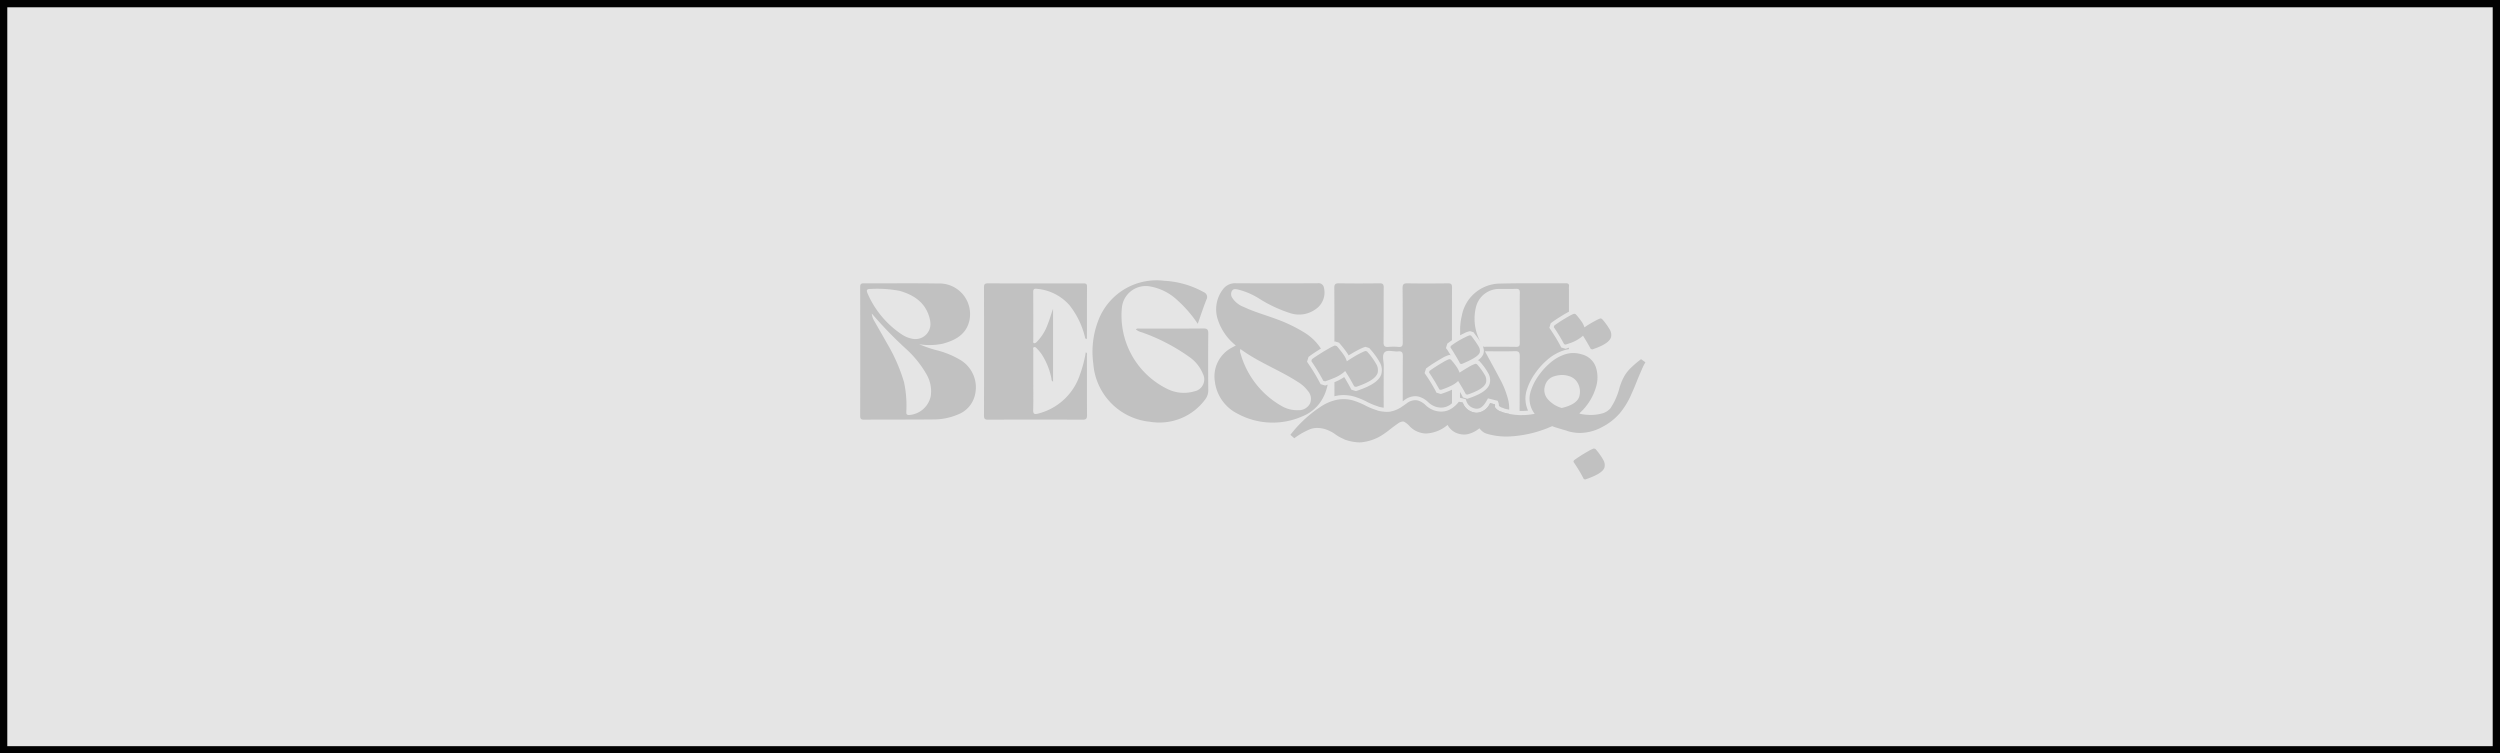
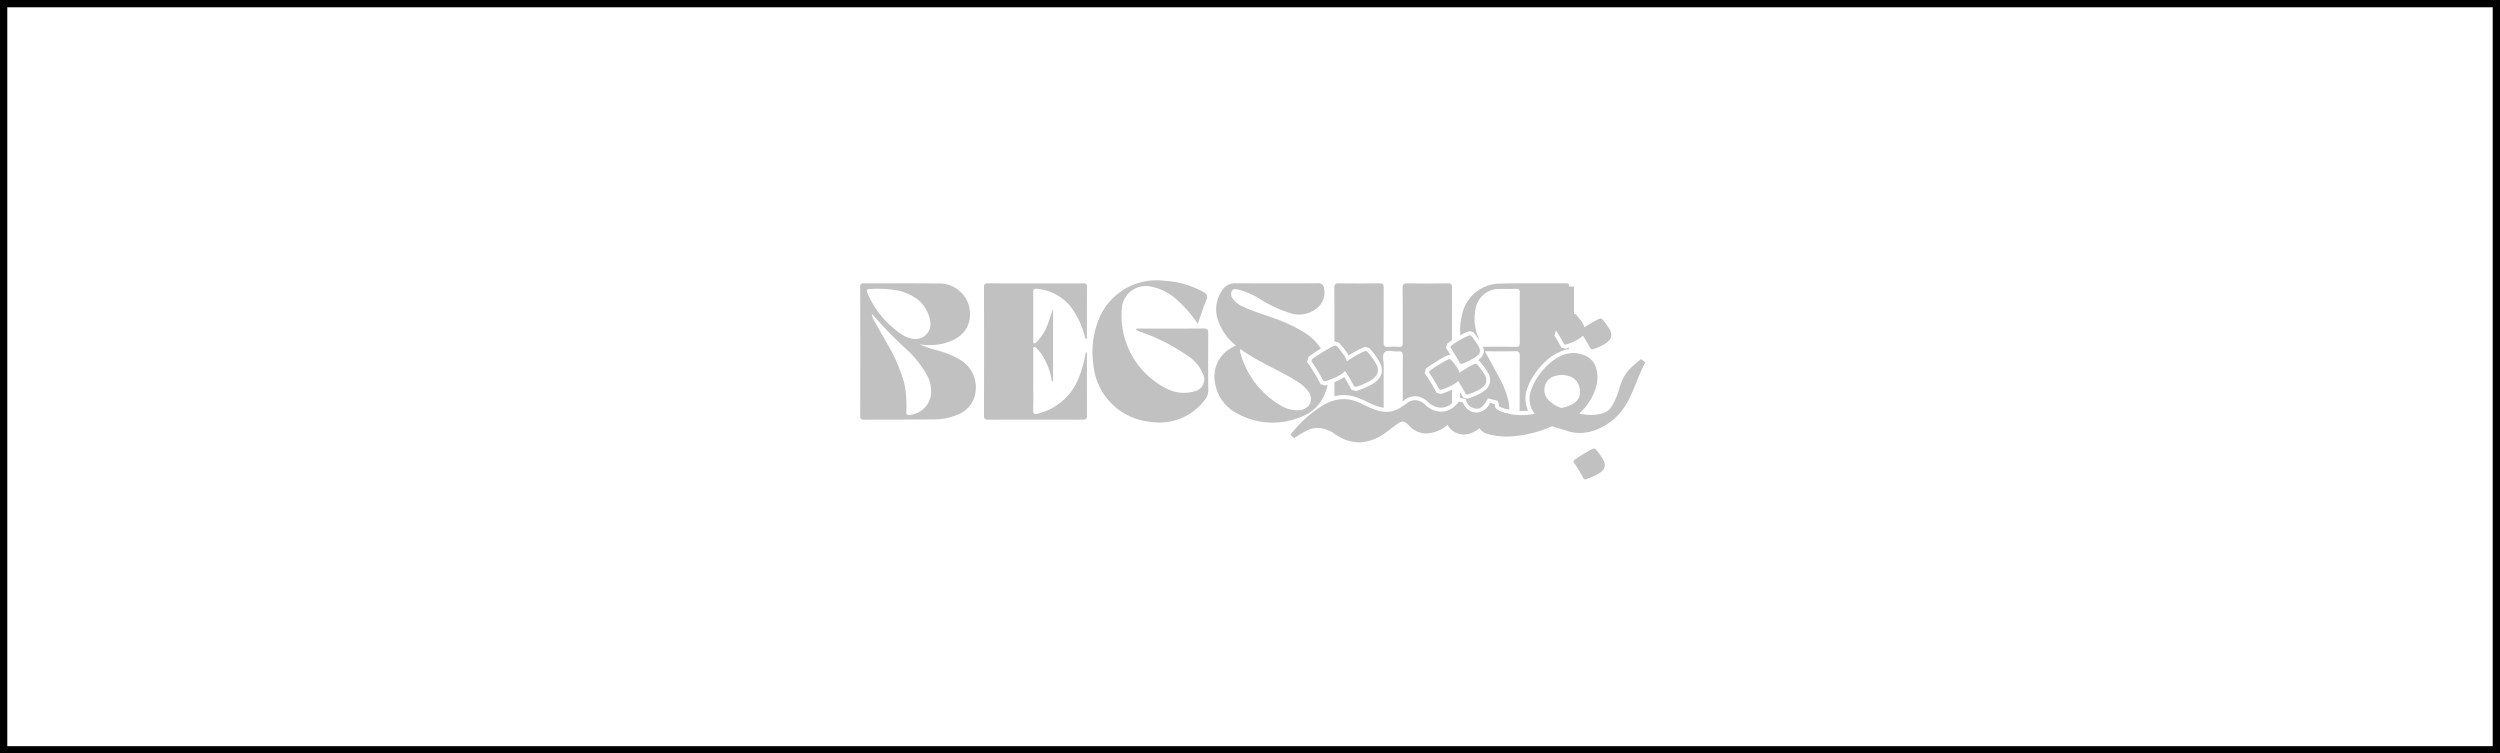
<svg xmlns="http://www.w3.org/2000/svg" width="343" height="103.374" viewBox="0 0 343 103.374">
  <g id="Group_108610" data-name="Group 108610" transform="translate(-749 -10048.914)">
    <g id="NoPath_-_Copy_10_" data-name="NoPath - Copy (10)" transform="translate(749 10048.914)" fill="#e5e5e5" stroke="#010101" stroke-width="1">
-       <rect width="343" height="103.374" stroke="none" />
      <rect x="0.5" y="0.5" width="342" height="102.374" fill="none" />
    </g>
    <g id="Group_108670" data-name="Group 108670" transform="translate(867.016 10087.397)">
      <g id="Group_108059" data-name="Group 108059" transform="translate(0 0)">
        <g id="Group_108061" data-name="Group 108061" transform="translate(0 0)">
          <path id="Path_200720" data-name="Path 200720" d="M171.062,15.523c0,.613,0,1.226,0,1.844a2.2,2.2,0,0,1-1.478.6,2.608,2.608,0,0,1-.777-.126,2.751,2.751,0,0,1-.974-.584,3.142,3.142,0,0,0-1.222-.764,2,2,0,0,0-.6-.092,2.507,2.507,0,0,0-1.474.529q-.126.094-.239.176c0-2.07,0-4.141.017-6.207,0-.512-.134-.7-.651-.643-.626.059-1.449-.256-1.831.109-.42.4-.13,1.226-.134,1.869q-.025,2.866-.008,5.741a4.25,4.25,0,0,1-.655-.122,1.908,1.908,0,0,0-.294-.109,9.15,9.15,0,0,1-1.365-.58,9.962,9.962,0,0,0-1.638-.68,5.239,5.239,0,0,0-1.541-.235,5.072,5.072,0,0,0-1.268.16c0-.643.008-1.285,0-1.928a7.307,7.307,0,0,0,1.344-.705c.084.139.172.281.26.428.2.34.412.714.622,1.109l.1.2.218.063.244.076.168.05.164-.055c1.99-.664,3.045-1.386,3.318-2.276a2.123,2.123,0,0,0-.239-1.65,10.219,10.219,0,0,0-1.319-1.81l-.1-.118-.151-.046-.218-.067-.16-.05-.155.05a4.8,4.8,0,0,0-.748.328c-.315.16-.651.344-1,.554-.139.08-.269.164-.4.244a4.073,4.073,0,0,0-.294-.466c-.252-.353-.563-.747-.924-1.163l-.1-.118-.151-.046-.244-.076-.151-.046-.088.025c0-2.452.008-4.9-.013-7.353,0-.5.122-.663.647-.651,1.848.029,3.7.025,5.552,0,.458,0,.584.122.58.575-.021,2.49.008,4.985-.021,7.475-.008.546.147.726.689.676a7.454,7.454,0,0,1,1.369,0c.475.042.579-.147.575-.588-.021-2.49.008-4.98-.025-7.471,0-.559.168-.676.7-.663,1.827.029,3.658.021,5.484,0,.433-.008.6.076.6.559q-.013,3.622-.008,7.248-.252.17-.491.353l-.139.1-.055.168-.059.189-.08.26.164.223c.017.025.084.122.315.491.059.1.118.193.181.294l-.038-.013-.151-.046-.151.042a3.881,3.881,0,0,0-.878.412c-.357.2-.727.428-1.109.668s-.689.458-.928.638l-.139.1-.05.168-.067.21-.076.252.147.218c.231.336.466.693.693,1.062s.458.773.689,1.209l.1.2.218.063.21.067.164.05.168-.055a12.06,12.06,0,0,0,1.356-.533" transform="translate(-89.863 -0.526)" fill="#c1c1c1" />
-           <path id="Path_200721" data-name="Path 200721" d="M201.873,18.625a1.118,1.118,0,0,0-.2-.088,1.6,1.6,0,0,1-.915-.651.588.588,0,0,0,.008-.37l-.659-.168a2.15,2.15,0,0,1-1.8,1.331,1.854,1.854,0,0,1-.55-.088,2.05,2.05,0,0,1-1.394-1.306l-.37-.088c0,.626,0,1.247,0,1.869,0,.483.172.567.6.563,1.608-.021,3.221-.008,4.829-.008,1.029,0,1.243-.05,1.3-.8-.281-.05-.567-.118-.852-.2m9.071-17.264c.034-.34-.113-.445-.449-.445-2.982.017-5.967-.038-8.949.042a5.374,5.374,0,0,0-5.312,4.422A8.24,8.24,0,0,0,196,7.245v.806c.193-.1.374-.2.542-.273a3,3,0,0,1,.7-.273l.126-.021.126.038.164.05.168.05.1.134c.378.487.668.886.873,1.209a6.627,6.627,0,0,1-.642-4.707,3.257,3.257,0,0,1,3.326-2.566c.714-.021,1.432.017,2.15-.017.42-.017.567.113.559.546-.029,1.167-.008,2.335-.008,3.5,0,1.125-.013,2.251,0,3.372,0,.37-.063.546-.5.542-1.39-.025-2.78-.008-4.174-.013a.676.676,0,0,1-.391-.055,1.486,1.486,0,0,1,.084,1,1.722,1.722,0,0,1-.789.907l.034.008.151.046.1.122a8.75,8.75,0,0,1,1.142,1.566,1.912,1.912,0,0,1,.21,1.482c-.239.789-1.163,1.428-2.9,2.007l-.164.055-.168-.05-.21-.067-.214-.067-.109-.2c-.1-.193-.2-.382-.307-.563q.006.4,0,.806l.5.122.281.071.1.269a1.5,1.5,0,0,0,1.041.978,1.35,1.35,0,0,0,.391.063c.176,0,.722,0,1.323-1.058l.206-.361.4.1.659.168.281.071.1.273a1.009,1.009,0,0,1,.055.407,1.144,1.144,0,0,0,.5.277,1.239,1.239,0,0,1,.244.1c.223.063.445.113.672.155a5.173,5.173,0,0,0-.113-1.243,12.072,12.072,0,0,0-1.18-3.011c-.643-1.222-1.314-2.427-2.032-3.758,1.449,0,2.776.029,4.1-.013.563-.017.68.172.676.7-.029,2.5,0,5-.025,7.5.1,0,.189,0,.286,0a7.754,7.754,0,0,0,.882-.046,3.91,3.91,0,0,1-.151-2.919,7.955,7.955,0,0,1,1.037-2.083,9.928,9.928,0,0,1,1.722-1.944,6.51,6.51,0,0,1,2.251-1.306,4.608,4.608,0,0,1,.739-.176V9.747c-.1.034-.189.067-.29.1l-.164.055-.168-.05-.21-.067-.218-.063-.1-.2c-.235-.441-.466-.848-.693-1.214s-.462-.731-.693-1.071l-.147-.218.076-.248.063-.214.055-.168.139-.1c.235-.181.546-.395.932-.638s.756-.47,1.109-.672c.122-.067.223-.126.315-.168V1.752a3.035,3.035,0,0,1,0-.391" transform="translate(-113.687 -0.53)" fill="#c1c1c1" />
+           <path id="Path_200721" data-name="Path 200721" d="M201.873,18.625a1.118,1.118,0,0,0-.2-.088,1.6,1.6,0,0,1-.915-.651.588.588,0,0,0,.008-.37l-.659-.168a2.15,2.15,0,0,1-1.8,1.331,1.854,1.854,0,0,1-.55-.088,2.05,2.05,0,0,1-1.394-1.306l-.37-.088c0,.626,0,1.247,0,1.869,0,.483.172.567.6.563,1.608-.021,3.221-.008,4.829-.008,1.029,0,1.243-.05,1.3-.8-.281-.05-.567-.118-.852-.2m9.071-17.264c.034-.34-.113-.445-.449-.445-2.982.017-5.967-.038-8.949.042a5.374,5.374,0,0,0-5.312,4.422A8.24,8.24,0,0,0,196,7.245v.806c.193-.1.374-.2.542-.273a3,3,0,0,1,.7-.273l.126-.021.126.038.164.05.168.05.1.134c.378.487.668.886.873,1.209a6.627,6.627,0,0,1-.642-4.707,3.257,3.257,0,0,1,3.326-2.566c.714-.021,1.432.017,2.15-.017.42-.017.567.113.559.546-.029,1.167-.008,2.335-.008,3.5,0,1.125-.013,2.251,0,3.372,0,.37-.063.546-.5.542-1.39-.025-2.78-.008-4.174-.013a.676.676,0,0,1-.391-.055,1.486,1.486,0,0,1,.084,1,1.722,1.722,0,0,1-.789.907l.034.008.151.046.1.122a8.75,8.75,0,0,1,1.142,1.566,1.912,1.912,0,0,1,.21,1.482c-.239.789-1.163,1.428-2.9,2.007l-.164.055-.168-.05-.21-.067-.214-.067-.109-.2c-.1-.193-.2-.382-.307-.563q.006.4,0,.806l.5.122.281.071.1.269a1.5,1.5,0,0,0,1.041.978,1.35,1.35,0,0,0,.391.063c.176,0,.722,0,1.323-1.058l.206-.361.4.1.659.168.281.071.1.273a1.009,1.009,0,0,1,.055.407,1.144,1.144,0,0,0,.5.277,1.239,1.239,0,0,1,.244.1c.223.063.445.113.672.155a5.173,5.173,0,0,0-.113-1.243,12.072,12.072,0,0,0-1.18-3.011c-.643-1.222-1.314-2.427-2.032-3.758,1.449,0,2.776.029,4.1-.013.563-.017.68.172.676.7-.029,2.5,0,5-.025,7.5.1,0,.189,0,.286,0a7.754,7.754,0,0,0,.882-.046,3.91,3.91,0,0,1-.151-2.919,7.955,7.955,0,0,1,1.037-2.083,9.928,9.928,0,0,1,1.722-1.944,6.51,6.51,0,0,1,2.251-1.306,4.608,4.608,0,0,1,.739-.176V9.747c-.1.034-.189.067-.29.1l-.164.055-.168-.05-.21-.067-.218-.063-.1-.2c-.235-.441-.466-.848-.693-1.214l-.147-.218.076-.248.063-.214.055-.168.139-.1c.235-.181.546-.395.932-.638s.756-.47,1.109-.672c.122-.067.223-.126.315-.168V1.752a3.035,3.035,0,0,1,0-.391" transform="translate(-113.687 -0.53)" fill="#c1c1c1" />
          <path id="Path_200722" data-name="Path 200722" d="M131.11,14.885l-.164.055-.168-.05-.244-.076-.214-.067-.109-.2c-.269-.512-.542-.987-.8-1.411s-.538-.848-.806-1.243l-.147-.218.076-.248.076-.248.05-.168.139-.1c.273-.206.634-.454,1.075-.735.164-.1.328-.21.491-.307a7.285,7.285,0,0,0-2.2-2.158A20.949,20.949,0,0,0,124,5.731c-1.407-.517-2.856-.924-4.212-1.566a3.247,3.247,0,0,1-1.566-1.222.915.915,0,0,1-.067-.987c.223-.357.563-.235.882-.176a9.861,9.861,0,0,1,2.914,1.272A18.581,18.581,0,0,0,126.125,5a3.873,3.873,0,0,0,3.532-.546,2.761,2.761,0,0,0,1.125-2.906.738.738,0,0,0-.857-.643q-5.619.031-11.233,0a2.076,2.076,0,0,0-1.831.915,4.492,4.492,0,0,0-.642,4.078,7.5,7.5,0,0,0,2.469,3.544c-.235.13-.407.218-.571.311a4.46,4.46,0,0,0-2.305,4.64,5.714,5.714,0,0,0,3.154,4.43,10.073,10.073,0,0,0,8.739.391l.084-.034a6.068,6.068,0,0,0,.76-.37,5.464,5.464,0,0,0,1.188-.924,4.969,4.969,0,0,0,.563-.689,5.875,5.875,0,0,0,.714-1.4,7.039,7.039,0,0,0,.273-.974c-.059.021-.118.038-.176.059m-3.826,3.435a4.23,4.23,0,0,1-2.373-.6,12.039,12.039,0,0,1-5.589-7.215.706.706,0,0,1,0-.571c2.465,1.823,5.354,2.872,7.9,4.531a4.71,4.71,0,0,1,1.348,1.214,1.619,1.619,0,0,1,.281,1.76,1.723,1.723,0,0,1-1.571.886" transform="translate(-67.149 -0.527)" fill="#c1c1c1" />
          <path id="Path_200723" data-name="Path 200723" d="M13.774,11.453a11.746,11.746,0,0,0-3.045-1.293,16.778,16.778,0,0,1-2.637-.886,8.83,8.83,0,0,0,3.187-.059c1.739-.458,3.246-1.243,3.7-3.158A4.205,4.205,0,0,0,10.7.942C7.307.887,3.91.933.512.917.1.912,0,1.043,0,1.433Q.019,10.271,0,19.1c0,.386.1.525.508.525,3.2-.021,6.4,0,9.6-.034a8.309,8.309,0,0,0,3.242-.651,3.784,3.784,0,0,0,2.385-2.65,4.383,4.383,0,0,0-1.965-4.842M1.47,1.689a16.392,16.392,0,0,1,3.952.265c2.083.6,3.683,1.73,4.162,4,.034.168.042.34.055.42A2.066,2.066,0,0,1,7.1,8.513a3.854,3.854,0,0,1-1.264-.5,12.906,12.906,0,0,1-4.8-5.661c-.214-.466-.176-.684.437-.659M9.675,16.425a3.252,3.252,0,0,1-2.923,2.557c-.462.034-.42-.231-.42-.517a15.259,15.259,0,0,0-.319-4A23.547,23.547,0,0,0,3.7,9.185c-.554-1-1.142-1.99-1.7-2.994a2.447,2.447,0,0,1-.407-1.13A54.515,54.515,0,0,0,6.312,9.933a14.336,14.336,0,0,1,2.767,3.431,4.635,4.635,0,0,1,.6,3.061" transform="translate(0 -0.53)" fill="#c1c1c1" />
          <path id="Path_200724" data-name="Path 200724" d="M49.923,4.416v9.99c-.246-.1-.2-.294-.227-.449a9.554,9.554,0,0,0-1.327-3.291,5.7,5.7,0,0,0-.62-.75c-.113-.122-.258-.3-.431-.242-.213.069-.1.3-.106.455-.009,1.408-.005,2.815-.005,4.223,0,1.321.026,2.642-.012,3.962-.016.561.2.6.654.485a8.133,8.133,0,0,0,5.761-5.351,16.561,16.561,0,0,0,.8-3.065c.251.107.157.3.157.437.006,2.729-.005,5.457.014,8.185,0,.469-.106.628-.612.626q-6.465-.031-12.93,0c-.442,0-.6-.1-.594-.569q.023-8.8,0-17.6c0-.433.137-.54.558-.539q6.5.021,13,.005c.328,0,.583-.014.579.452-.019,2.339-.01,4.677-.014,7.016a.694.694,0,0,1-.055.183c-.227-.066-.2-.265-.247-.418A11.4,11.4,0,0,0,52.18,3.931a6.724,6.724,0,0,0-4.487-2.257c-.373-.048-.5.065-.493.444.014,2.208.005,4.417.01,6.626,0,.135-.085.338.121.386.155.036.278-.1.388-.207a6.521,6.521,0,0,0,1.458-2.358c.289-.694.472-1.421.746-2.149" transform="translate(-23.458 -0.531)" fill="#c1c1c1" />
          <path id="Path_200725" data-name="Path 200725" d="M81.87,6.711c.2-.182.4-.109.579-.11,2.894-.005,5.789.011,8.683-.017.566-.005.679.185.674.7q-.037,3.864,0,7.729a2.056,2.056,0,0,1-.433,1.319,7.8,7.8,0,0,1-7.54,3.055,8.653,8.653,0,0,1-7.8-7.967,11.946,11.946,0,0,1,.882-6.41A8.551,8.551,0,0,1,85.784.042a12.485,12.485,0,0,1,5.4,1.557.714.714,0,0,1,.359,1.042c-.418,1.063-.773,2.15-1.181,3.3A16.914,16.914,0,0,0,87.6,2.737,7.319,7.319,0,0,0,83.889.829,3.293,3.293,0,0,0,79.955,3.71a11.216,11.216,0,0,0,6.255,11.181,5.088,5.088,0,0,0,3.687.317,1.663,1.663,0,0,0,1.178-2.387,5.182,5.182,0,0,0-1.892-2.345A26.127,26.127,0,0,0,82.73,7.126a2.151,2.151,0,0,1-.86-.415" transform="translate(-44.047 0)" fill="#c1c1c1" />
        </g>
        <g id="Group_108062" data-name="Group 108062" transform="translate(59.026 4.557)">
          <path id="Path_200726" data-name="Path 200726" d="M156.5,25.014c-.21.689-1.2,1.331-2.969,1.919l-.244-.076c-.214-.4-.428-.781-.634-1.134s-.412-.672-.6-.97a4.725,4.725,0,0,1-1.478.932c-.252.113-.529.223-.836.332-.139.055-.29.1-.441.155l-.248-.076c-.277-.521-.55-1-.823-1.445s-.542-.861-.819-1.26l.076-.248c.26-.2.6-.433,1.037-.705.16-.1.319-.2.475-.3.269-.164.529-.315.785-.462a5.255,5.255,0,0,1,.794-.4c.029-.008.055-.017.076-.021l.248.076c.353.407.647.781.89,1.121a3.2,3.2,0,0,1,.491.97c.277-.193.588-.391.928-.6s.659-.382.966-.533A5.249,5.249,0,0,1,154.83,22l.218.067A9.9,9.9,0,0,1,156.3,23.78a1.621,1.621,0,0,1,.2,1.235" transform="translate(-144.533 -16.889)" fill="#c1c1c1" />
          <path id="Path_200727" data-name="Path 200727" d="M193.671,28.919q-.271.888-2.553,1.646l-.21-.063c-.185-.349-.365-.672-.546-.974-.084-.139-.164-.269-.244-.4-.088-.151-.181-.3-.269-.437a3.232,3.232,0,0,1-.84.592,9.744,9.744,0,0,1-1.529.626l-.21-.063c-.239-.449-.475-.861-.71-1.239s-.466-.743-.7-1.088l.063-.21c.223-.168.521-.374.89-.609s.735-.454,1.083-.655a3.809,3.809,0,0,1,.752-.357l.21.063a1.814,1.814,0,0,1,.147.176,8.134,8.134,0,0,1,.634.819,3.359,3.359,0,0,1,.407.8l.076-.05c.344-.227.731-.466,1.155-.71a4.8,4.8,0,0,1,.962-.462l.185.059a8.491,8.491,0,0,1,1.075,1.466,1.389,1.389,0,0,1,.172,1.067" transform="translate(-166.837 -19.458)" fill="#c1c1c1" />
          <path id="Path_200728" data-name="Path 200728" d="M196.863,20.263c-.13.424-.957.949-2.49,1.579l-.2-.063-.008,0c-.084-.176-.223-.437-.42-.768s-.386-.647-.563-.932l-.126-.2c-.109-.172-.181-.281-.214-.332l.059-.189c.05-.038.1-.076.155-.113a9.162,9.162,0,0,1,.894-.592c.076-.046.151-.088.227-.13.277-.155.537-.29.773-.4a3.4,3.4,0,0,1,.559-.231l.164.05a12.958,12.958,0,0,1,1.02,1.457,1.131,1.131,0,0,1,.172.865" transform="translate(-170.886 -14.934)" fill="#c1c1c1" />
          <path id="Path_200729" data-name="Path 200729" d="M234.459,14.092c-.185.6-1.037,1.151-2.566,1.659l-.21-.067c-.185-.344-.37-.672-.55-.974s-.353-.584-.512-.84a5.231,5.231,0,0,1-1.919,1.062c-.147.05-.3.1-.462.16l-.21-.063c-.239-.449-.475-.865-.71-1.247s-.47-.743-.71-1.088l.067-.214c.223-.168.521-.374.894-.613s.735-.454,1.088-.655a.374.374,0,0,0,.042-.025,4.065,4.065,0,0,1,.71-.336l.21.067a12.3,12.3,0,0,1,.773.966,2.822,2.822,0,0,1,.424.84c.239-.168.5-.34.8-.517s.575-.328.836-.462a3.993,3.993,0,0,1,.567-.252l.189.059a8.8,8.8,0,0,1,1.079,1.474,1.392,1.392,0,0,1,.172,1.067" transform="translate(-190.474 -10.85)" fill="#c1c1c1" />
          <path id="Path_200730" data-name="Path 200730" d="M237.3,57.5q-.265.85-2.646,1.642l-.189-.059c-.227-.445-.458-.865-.7-1.256s-.483-.764-.718-1.113l.055-.189c.206-.16.5-.361.869-.6s.743-.462,1.109-.668a3.923,3.923,0,0,1,.768-.37l.214.063a9.032,9.032,0,0,1,1.058,1.474A1.4,1.4,0,0,1,237.3,57.5" transform="translate(-194.21 -36.396)" fill="#c1c1c1" />
          <path id="Path_200731" data-name="Path 200731" d="M188.672,24.538a14.652,14.652,0,0,0-1.445,1.235,5.106,5.106,0,0,0-.9,1.18,7.814,7.814,0,0,0-.617,1.52,9.067,9.067,0,0,1-1.226,2.78,2.259,2.259,0,0,1-1.247.752,5.614,5.614,0,0,1-1.415.181c-.071,0-.143,0-.214,0a7.378,7.378,0,0,1-1.222-.134.985.985,0,0,0-.189-.076,7.721,7.721,0,0,0,2.28-3.569,4.52,4.52,0,0,0,.008-2.73,2.745,2.745,0,0,0-1.974-1.806,3.922,3.922,0,0,0-1.146-.176,3.289,3.289,0,0,0-.575.046,3.381,3.381,0,0,0-.567.139,5.954,5.954,0,0,0-2.062,1.2,9.4,9.4,0,0,0-1.634,1.839,7.319,7.319,0,0,0-.966,1.94,3.366,3.366,0,0,0,.516,3.175,8.952,8.952,0,0,1-1.768.176c-.1,0-.193,0-.29,0a8.964,8.964,0,0,1-1.445-.168c-.281-.05-.567-.118-.852-.2a1.118,1.118,0,0,0-.2-.088,1.6,1.6,0,0,1-.915-.651.588.588,0,0,0,.008-.37l-.659-.168a2.15,2.15,0,0,1-1.8,1.331,1.854,1.854,0,0,1-.55-.088,2.05,2.05,0,0,1-1.394-1.306l-.37-.088-.168-.042a3.968,3.968,0,0,1-.936.894,2.584,2.584,0,0,1-1.478.462,3.265,3.265,0,0,1-.936-.147,3.2,3.2,0,0,1-1.176-.7,2.646,2.646,0,0,0-1.02-.651,1.468,1.468,0,0,0-.445-.067,1.993,1.993,0,0,0-1.155.424c-.193.147-.382.281-.559.395a4.186,4.186,0,0,1-1.726.752,3.369,3.369,0,0,1-.462.029,3.45,3.45,0,0,1-.416-.025,4.81,4.81,0,0,1-.848-.151,1.389,1.389,0,0,0-.265-.1,9.228,9.228,0,0,1-1.453-.617,10.182,10.182,0,0,0-1.55-.643,4.712,4.712,0,0,0-1.382-.21,4.76,4.76,0,0,0-1.268.176,6.278,6.278,0,0,0-1.617.693,17.141,17.141,0,0,0-4.422,4.031l.533.47a9.852,9.852,0,0,1,2.158-1.239,2.828,2.828,0,0,1,1-.176,3.825,3.825,0,0,1,1.088.172,4.9,4.9,0,0,1,1.419.726,5.479,5.479,0,0,0,1.054.592,1.765,1.765,0,0,0,.391.172,6.406,6.406,0,0,0,1.818.319q.151,0,.29-.013a6.608,6.608,0,0,0,1.915-.5,5.764,5.764,0,0,0,1-.542c.328-.214.655-.454.983-.714.416-.328.789-.6,1.117-.827a1.255,1.255,0,0,1,.659-.265.544.544,0,0,1,.147.017,2.712,2.712,0,0,1,.815.659,3.167,3.167,0,0,0,1.4.836,2.934,2.934,0,0,0,.873.13,4.926,4.926,0,0,0,2.906-1.176,2.435,2.435,0,0,0,1.461,1.193,2.7,2.7,0,0,0,.8.126,2.461,2.461,0,0,0,.76-.122,3.981,3.981,0,0,0,1.348-.739,2.24,2.24,0,0,0,.437.454,1.5,1.5,0,0,0,.462.252c.021.013.042.021.059.029s.017,0,.025.008h.008l.042.013a9.574,9.574,0,0,0,2.742.382,16.23,16.23,0,0,0,6.211-1.432,3.691,3.691,0,0,0,.424.164l.433.13c.412.126.777.235,1.088.319l.05.013a.563.563,0,0,0,.1.05,5.912,5.912,0,0,0,1.713.26,6.416,6.416,0,0,0,3.028-.806,7.973,7.973,0,0,0,2.427-1.886,10.411,10.411,0,0,0,1.445-2.284c.374-.815.718-1.634,1.041-2.461.168-.4.349-.819.538-1.26a8.8,8.8,0,0,1,.5-1Zm-10.893,6.694a3.984,3.984,0,0,1-1.89-1.188,1.907,1.907,0,0,1-.378-1.915,1.807,1.807,0,0,1,1.3-1.26,3.517,3.517,0,0,1,1.033-.16,2.85,2.85,0,0,1,.844.122,2.036,2.036,0,0,1,1.4,1.193,2.432,2.432,0,0,1,.105,1.642q-.334,1.083-2.41,1.566" transform="translate(-140.56 -18.298)" fill="#c1c1c1" />
        </g>
      </g>
    </g>
  </g>
</svg>